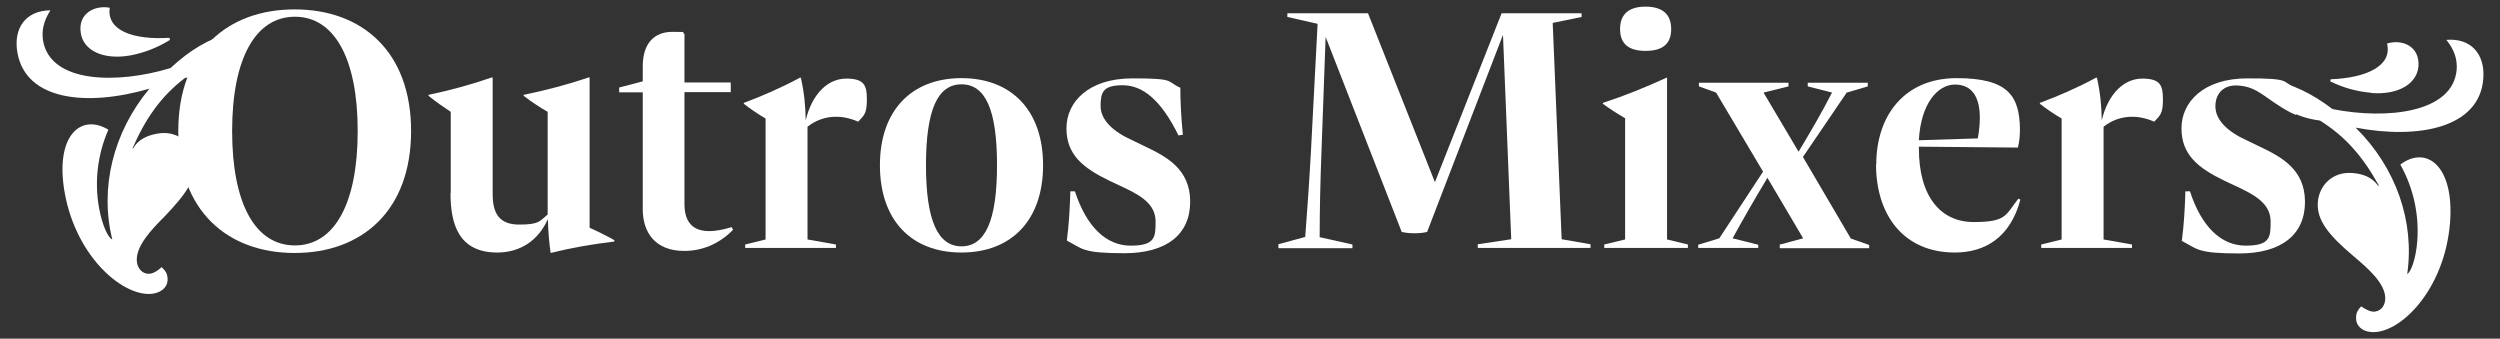
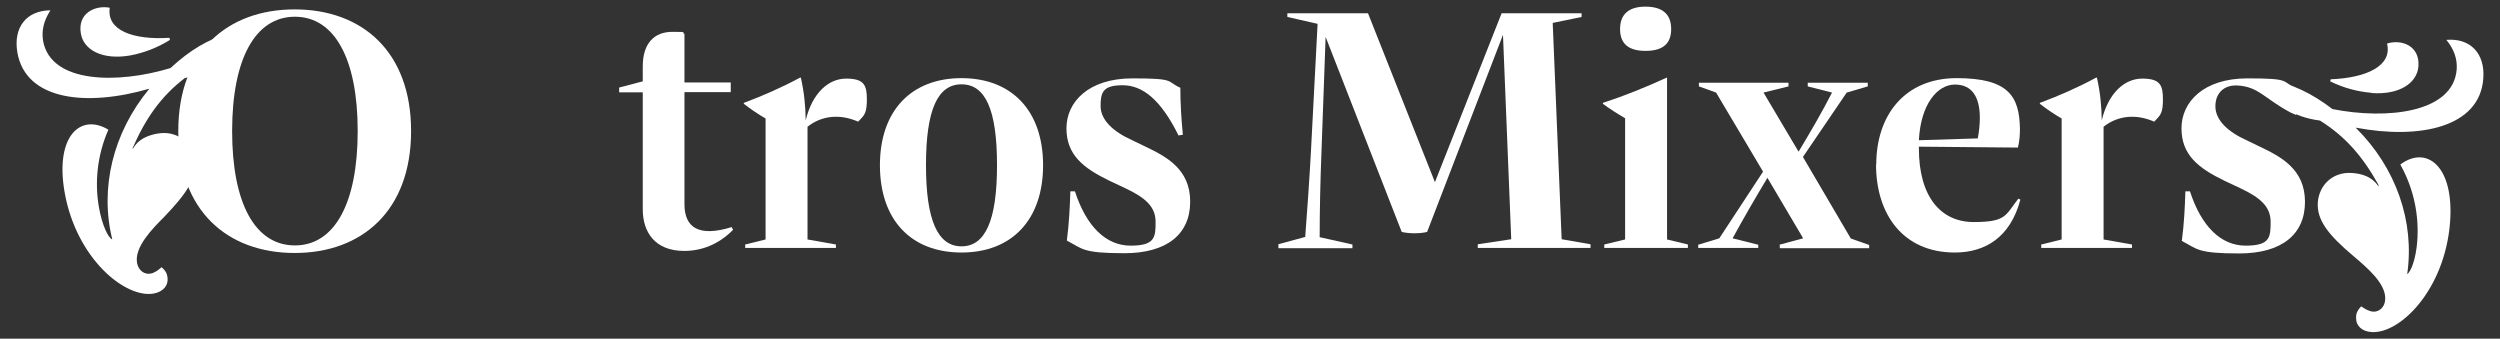
<svg xmlns="http://www.w3.org/2000/svg" version="1.1" viewBox="0 0 1091 147.8">
  <rect x="0" y="0" width="1091" height="147.8" fill="#333333" stroke="none" />
  <defs>
    <style>
      .cls-1 {
        fill: #fff;
      }
    </style>
  </defs>
  <g>
    <g id="Grupo_69">
      <g>
-         <path class="cls-1" d="M196.7,84.3v-35.5c-3.2-2.1-6.5-4.4-9.7-7v-.4c9.8-2.1,18.3-4.4,27.6-7.6h.4v50.9c0,8.5,2.9,13.3,11.6,13.3s8.8-1.4,12.4-4.4v-44.8c-3.7-2.1-7.1-4.4-10.5-7v-.4c10.1-2.1,18.8-4.4,28.4-7.6h.4v65.6c3.6,1.6,7.2,3.4,10.8,5.4v.6c-10,1.2-19.1,2.8-27.8,5-.7-4.8-1.1-9.8-1.2-14.8-4.2,9.4-12.1,14.6-22.1,14.6-16.7,0-20.4-12.2-20.4-25.9Z" />
        <path class="cls-1" d="M280.5,91.4v-51.1h-10.3v-2.1l10.3-2.7v-6.5c0-10.2,5.1-15.1,12.9-15.1s3.5.2,5.3.9v21.2h20.2v4.2h-20.2v48.9c0,10.1,6.1,14.5,20.6,10l.6,1.2c-6.2,6.3-13.6,9.2-21.3,9.2-12.8,0-18.1-8.2-18.1-18.2Z" />
        <path class="cls-1" d="M325.2,106.7l8.9-2.2v-52.8c-3-1.7-6.4-4-9.5-6.4v-.4c8.1-3,16.7-6.8,24.5-11h.4c1.5,6.8,2,12.2,2.1,18.6,2.9-11.9,9.9-18.2,17.7-18.2s9,2.9,9,9-1,6.9-3.8,9.8c-7.9-3.5-15.9-2.7-22.1,2.2v49.2l12.4,2.2v1.5h-39.6v-1.5Z" />
        <path class="cls-1" d="M384,72.1c0-23.9,13.8-38,35.6-38s35.6,14.1,35.6,38-13.7,38.1-35.6,38.1-35.6-14.1-35.6-38.1ZM419.6,107.5c10.3,0,15.5-11.1,15.5-35.4s-5.1-35.3-15.5-35.3-15.5,11.1-15.5,35.3,5.2,35.4,15.5,35.4Z" />
        <path class="cls-1" d="M465.6,104.7c.9-6.8,1.3-14.1,1.5-21.2h2c5,15.4,13.6,23.7,24.3,23.7s10.9-3.7,10.9-10.4-4.6-10.6-13.3-14.7l-6.8-3.2c-11.6-5.6-18.8-11.4-18.8-22.9s9.6-21.8,28.8-21.8,14.6,1.3,20.9,4.1c0,6.5.4,13.3,1.1,20.5l-1.9.3c-7.8-15.8-15.8-21.9-24.4-21.9s-9.6,3.1-9.6,9.1,5.4,11.1,13.6,14.8l5.8,2.8c9.2,4.4,19.7,9.8,19.7,24.1s-10.3,22.5-28.7,22.5-18.2-1.9-25.1-5.5Z" />
        <path class="cls-1" d="M557.8,106.6l11.8-3.2c.9-11.9,1.8-24.4,2.5-37.4l2.9-55.6-13.2-3v-1.6h35.2l29.2,73.7,29.1-73.7h34.9v1.6l-12.6,2.6,3.9,94.4,12.6,2.2v1.6h-49.2v-1.6l14.6-2.2-3.6-89.2-33.1,86c-2.8.8-8.1.8-11.1,0l-33.2-85.1-1.8,49.8c-.5,13.1-.8,25.6-.8,37.6l14.3,3.2v1.6h-32.3v-1.6Z" />
        <path class="cls-1" d="M700.1,106.7l9.1-2.2v-52.9c-3.1-1.8-6.6-4-9.7-6.3v-.4c9.5-3.1,18.6-6.8,27.8-11h.2v70.6l9.1,2.2v1.5h-36.5v-1.5ZM718.1,2.9c7.4,0,11.2,3.3,11.2,9.8s-3.8,9.5-11.2,9.5-11.1-3.1-11.1-9.5,3.7-9.8,11.1-9.8Z" />
        <path class="cls-1" d="M776.5,106.8l10.4-2.8-15.6-26.4c-5.4,9-10.5,17.8-15.2,26.4l11.2,2.8v1.4h-26.2v-1.4l9.2-2.8,19.1-29.1-20.5-34.5-7.5-2.7v-1.6h39.1v1.6l-10.9,2.7,15.3,25.8c5.1-8.5,10.1-17,14.6-25.8l-10.6-2.7v-1.6h26.2v1.6l-9.2,2.7-19.1,28.1,20.9,35.6,8,2.8v1.4h-39v-1.4Z" />
        <path class="cls-1" d="M818.8,71.8c0-21.6,12.5-37.7,35.1-37.7s27.4,7.9,27.6,22.2c0,2.8-.2,5.4-.9,8.1l-43.2-.4v.8c0,21.1,9.6,32.1,23.9,32.1s13.8-2.9,19.5-10.2l.9.4c-4.4,16.6-15.5,23.1-28.6,23.1-22.7,0-34.4-16.8-34.4-38.4ZM863.1,60.4c.6-3.2.9-6.3.9-8.9,0-9.2-3.4-14.6-10.9-14.6s-14.9,8.4-15.7,24.3l25.7-.8Z" />
        <path class="cls-1" d="M890.8,106.7l8.9-2.2v-52.8c-3-1.7-6.4-4-9.5-6.4v-.4c8.1-3,16.8-6.8,24.5-11h.4c1.5,6.8,2,12.2,2.1,18.6,2.9-11.9,9.9-18.2,17.7-18.2s9,2.9,9,9-1,6.9-3.8,9.8c-7.9-3.5-15.9-2.7-22.1,2.2v49.2l12.4,2.2v1.5h-39.6v-1.5Z" />
        <g>
          <path class="cls-1" d="M77.8,57.2c0-34.8,21.5-53.1,50.8-53.1s50.8,18.3,50.8,53.1-21.5,53.2-50.8,53.2-50.8-18.4-50.8-53.2ZM128.7,107.1c17.2,0,27.4-18.2,27.4-49.9s-10.2-49.9-27.4-49.9-27.4,18.2-27.4,49.9,10.1,49.9,27.4,49.9Z" />
          <path class="cls-1" d="M22,4.5c-3,4.7-3.9,8.9-3.2,13.3,3.3,18.7,32.6,18.9,55.6,11.9,8.5-7.9,16.6-12.6,25.6-15.2,3.4.5,6,5.9,4.9,9.7-5.1,4-12.7,7.3-24.3,9.9-10.4,8-17.1,17.6-22.8,30.7h.3c2.2-4.1,6.6-5.8,10.6-6.5,8.5-1.5,15,3.8,16.2,11.2,1.4,7.9-3.4,14.9-13.2,25.1-5.1,5.1-13.1,13.2-11.9,20.1.6,3.4,3.3,5.2,5.9,4.7,1.7-.3,3.4-1.5,4.8-2.8,1.6,1.3,2.4,2.7,2.6,4.4.5,3.5-1.8,6.3-6,7.1-12.4,2.2-33.8-15.2-38.9-44.2-4.3-24.6,7-34.6,19.1-27.3-5,11.4-6,23.3-4.1,34,1.4,7.8,4,13.2,5.8,13.9-5.5-22.3.2-46.5,16.2-65.8-27.5,8-53.9,5.1-57.6-15.7-1.9-10.9,3.8-18.4,14.4-18.5ZM47.9,3.4c-1.5,9.9,10.3,14.1,26,13.1l.3.9c-5.8,3.6-11.6,5.7-17.4,6.8-12.1,2.1-20.3-2.4-21.5-9.5-1.6-8.9,6.2-12.6,12.7-11.3Z" />
        </g>
        <g>
          <path class="cls-1" d="M952.2,104.7c.9-6.8,1.3-14.1,1.5-21.2h2c5,15.4,13.6,23.7,24.3,23.7s10.9-3.7,10.9-10.4-4.6-10.6-13.3-14.7l-6.8-3.2c-11.6-5.6-18.8-11.4-18.8-22.9s9.6-21.8,28.8-21.8,14.6,1.3,20.9,4.1c0,6.5-.3,4.7.4,11.9l-2.5-1.1c-11.3-6-13.9-11.3-23.2-11.8-5.6-.3-9.6,3.1-9.6,9.1s5.4,11.1,13.6,14.8l5.8,2.8c9.2,4.4,19.7,9.8,19.7,24.1s-10.3,22.5-28.7,22.5-18.2-1.9-25.1-5.5Z" />
          <path class="cls-1" d="M991,35c9.2,1.6,17.7,5.6,26.9,12.6,23.6,4.7,52.7,1.7,54.2-17.3.3-4.4-1-8.6-4.5-12.9,10.5-.9,17,6,16.1,17-1.6,21.1-27.6,26.6-55.7,21.3,17.8,17.6,25.8,41.2,22.5,63.9,1.6-.9,3.8-6.5,4.4-14.4.8-10.8-1.3-22.5-7.4-33.4,11.3-8.5,23.6.4,21.7,25.3-2.3,29.4-21.9,48.8-34.4,47.8-4.2-.3-6.8-2.9-6.6-6.5,0-1.7.7-3.2,2.2-4.7,1.6,1.1,3.4,2.1,5.1,2.3,2.7.2,5.2-1.8,5.4-5.3.5-7-8.3-14.2-13.8-18.9-10.8-9.1-16.2-15.7-15.6-23.6.6-7.4,6.5-13.4,15.1-12.7,4.1.3,8.5,1.6,11.2,5.6l.3-.2c-6.9-12.5-14.6-21.4-25.7-28.3-11.9-1.5-17.6-7-23.1-10.5-1.4-3.7-1.5-6.3,1.8-7.2ZM1034.9,40.5c-5.9-.5-11.9-2-18-5l.2-.9c15.7-.6,27-5.9,24.6-15.6,6.4-2,14.4,1,13.7,10-.6,7.2-8.2,12.5-20.5,11.6Z" />
        </g>
      </g>
    </g>
  </g>
</svg>